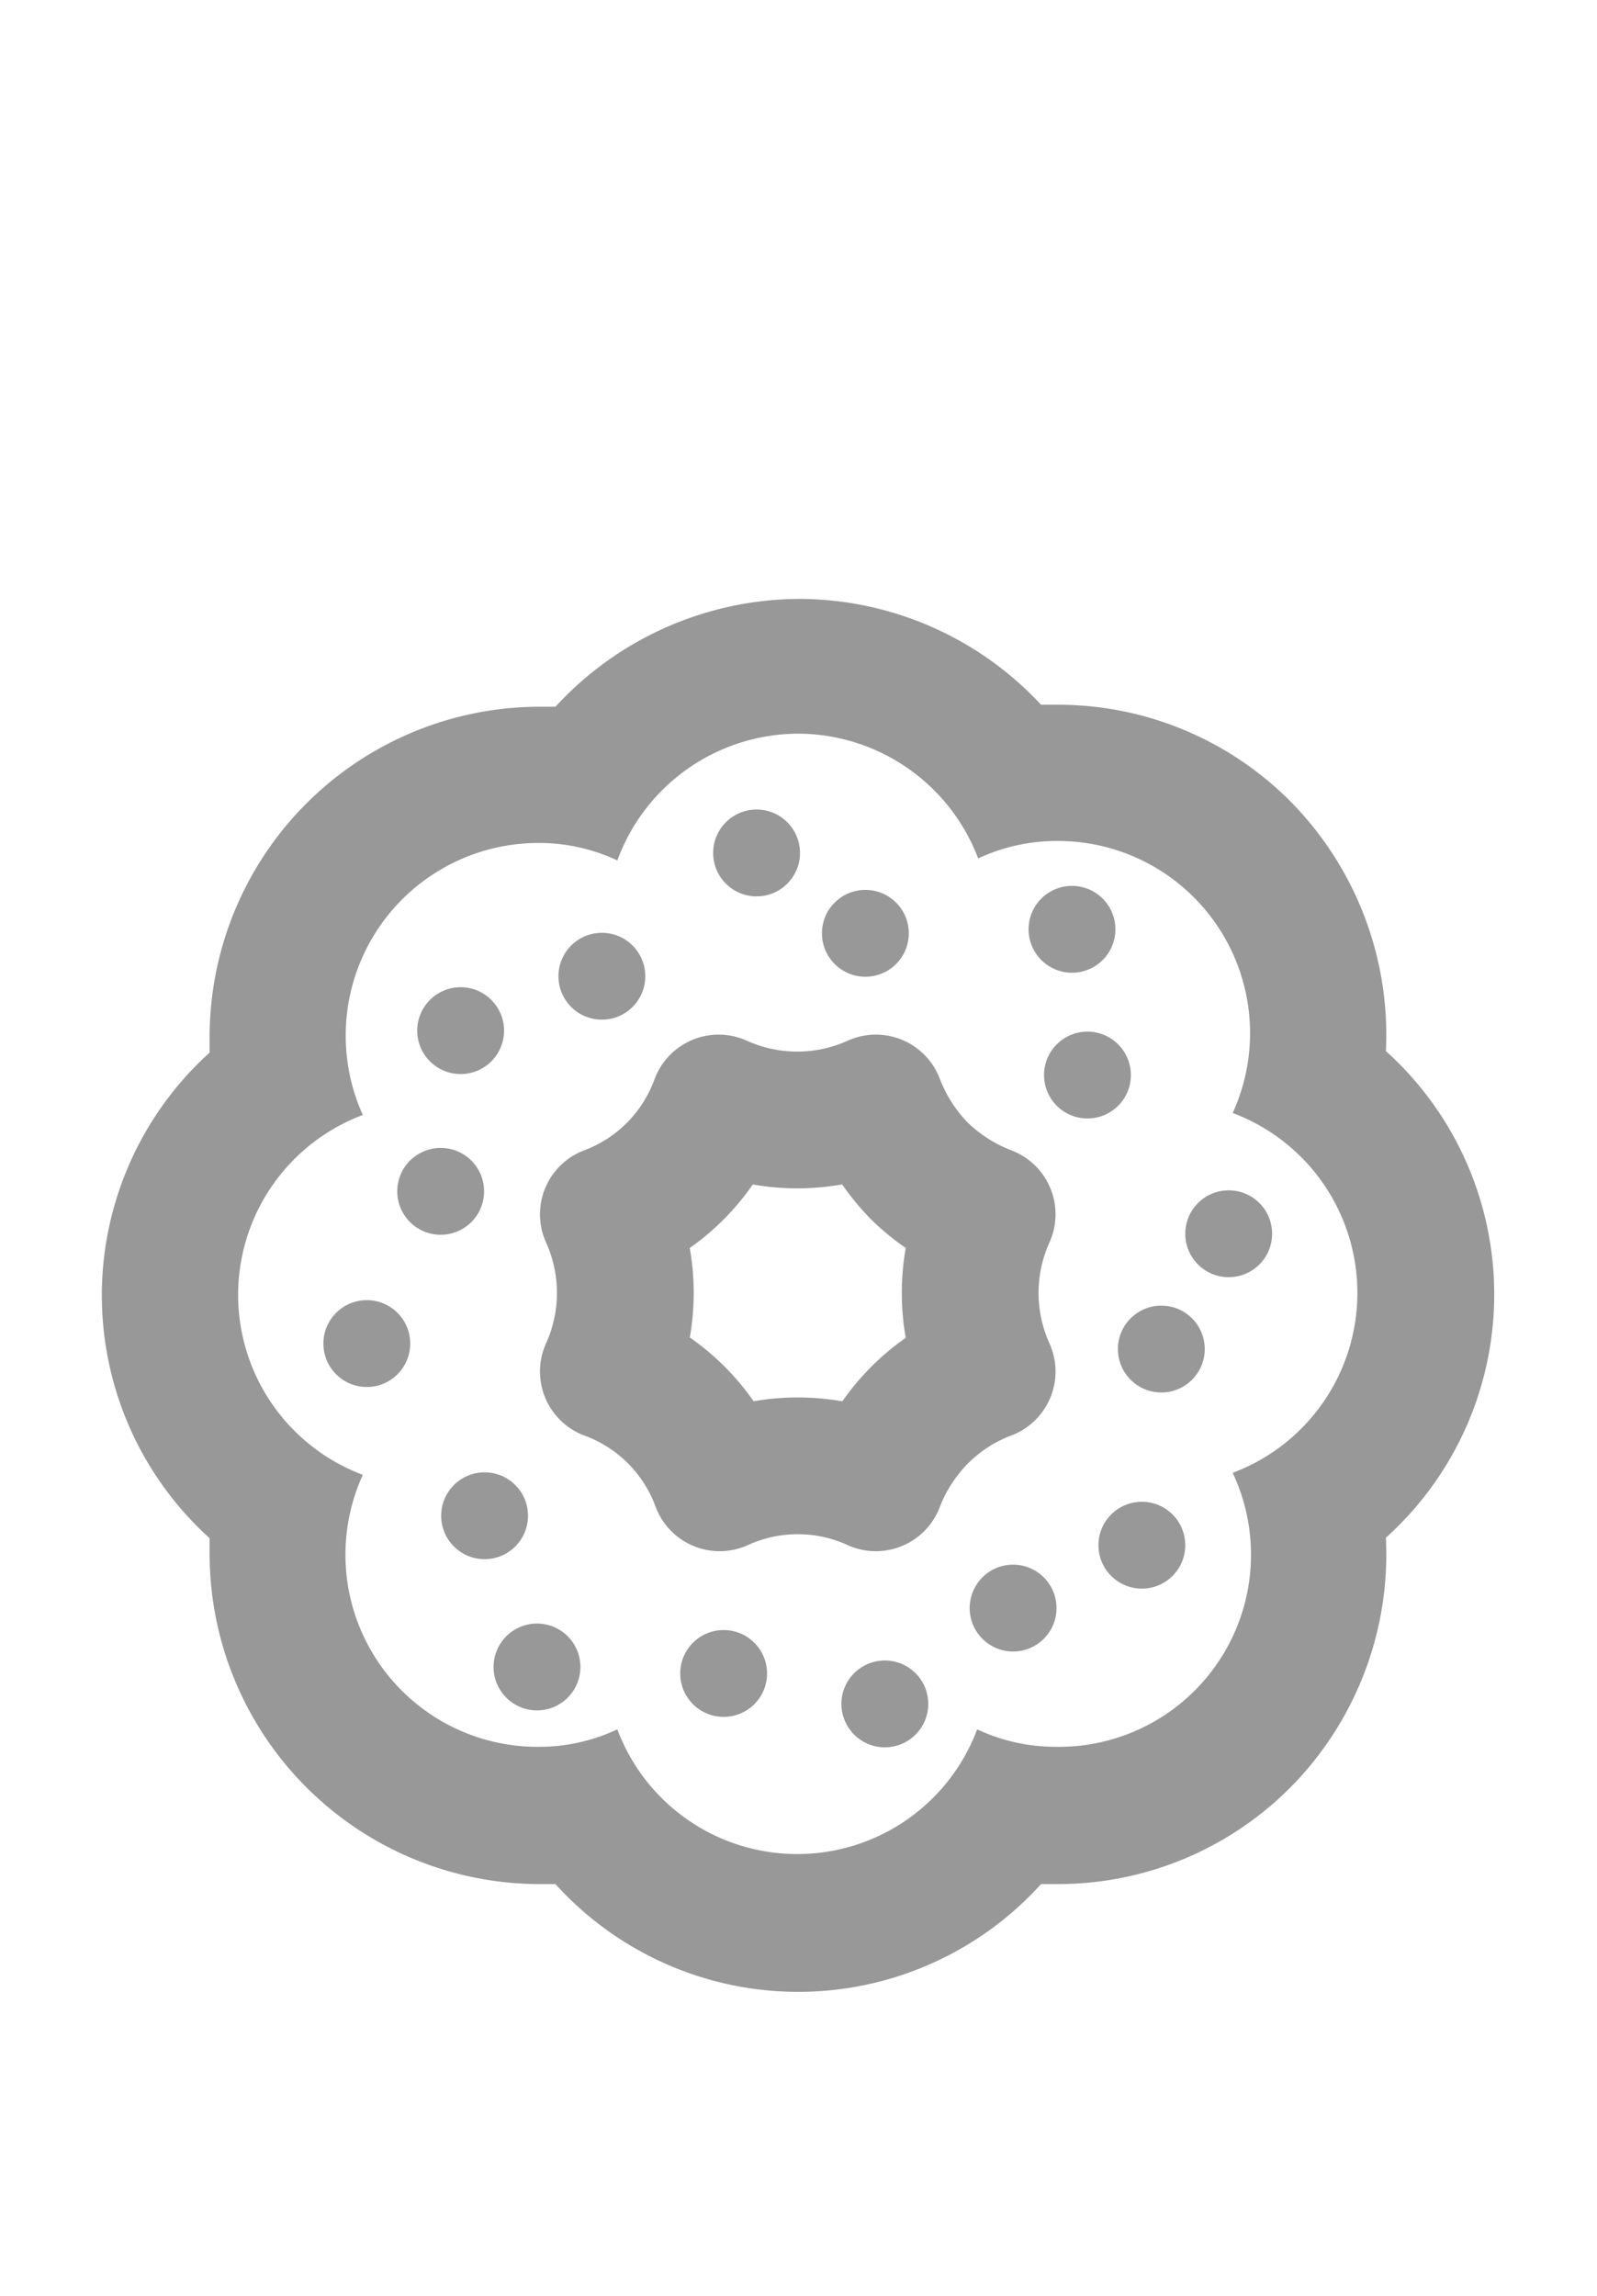
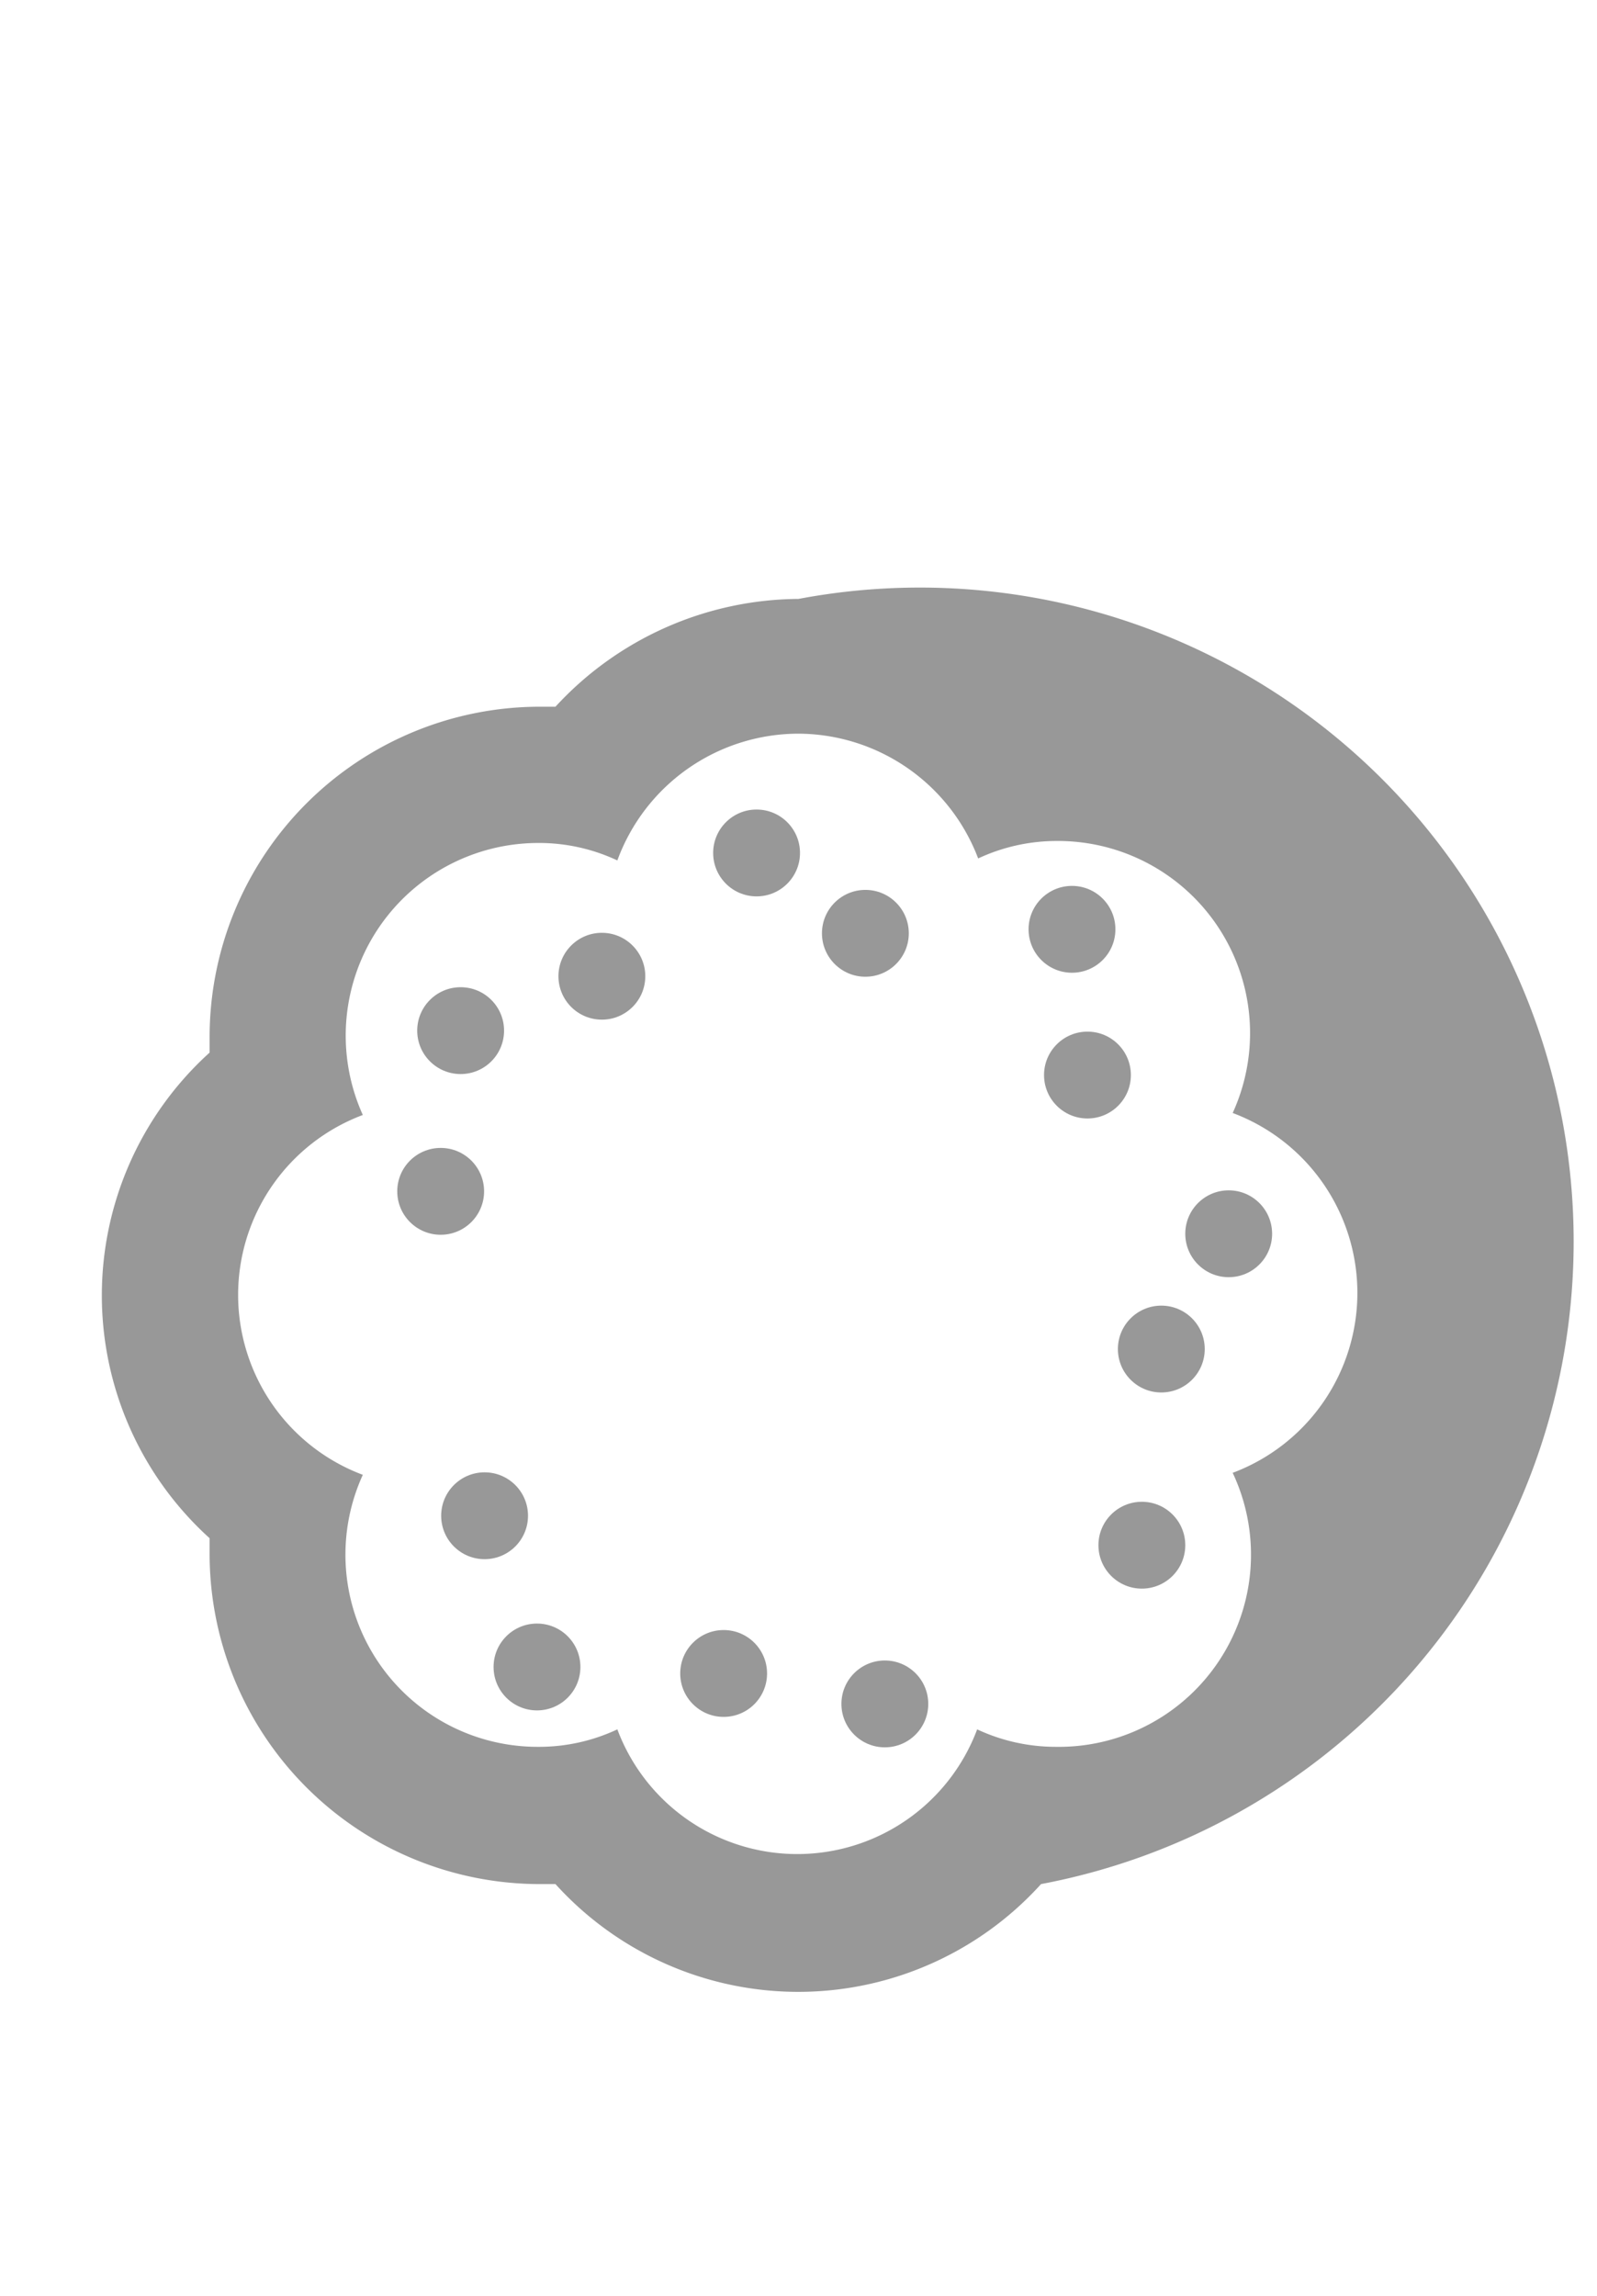
<svg xmlns="http://www.w3.org/2000/svg" id="Layer_1" data-name="Layer 1" viewBox="0 0 32 46">
  <defs>
    <style>.cls-1{fill:#989898;}.cls-2{fill:none;stroke:#989898;stroke-linecap:round;stroke-linejoin:round;stroke-width:2.74px;}</style>
  </defs>
-   <path class="cls-1" d="M16,14.7a3.87,3.87,0,0,1,3.6,2.5,3.72,3.72,0,0,1,1.58-.35,3.85,3.85,0,0,1,3.52,5.45,3.85,3.85,0,0,1,0,7.21A3.85,3.85,0,0,1,21.16,35a3.72,3.72,0,0,1-1.58-.35,3.85,3.85,0,0,1-7.21,0,3.69,3.69,0,0,1-1.58.35,3.85,3.85,0,0,1-3.52-5.45,3.85,3.85,0,0,1,0-7.21,3.86,3.86,0,0,1,3.52-5.45,3.69,3.69,0,0,1,1.58.35A3.87,3.87,0,0,1,16,14.7M16,12a6.67,6.67,0,0,0-4.87,2.16h-.32a6.62,6.62,0,0,0-6.61,6.61c0,.11,0,.21,0,.32a6.56,6.56,0,0,0,0,9.73c0,.11,0,.21,0,.32a6.62,6.62,0,0,0,6.61,6.61h.32a6.56,6.56,0,0,0,9.73,0h.32a6.57,6.57,0,0,0,4.68-1.94,6.64,6.64,0,0,0,1.91-5,6.56,6.56,0,0,0,0-9.75,6.66,6.66,0,0,0-1.91-5,6.57,6.57,0,0,0-4.68-1.94h-.32A6.63,6.63,0,0,0,16,12Z" />
-   <path class="cls-2" d="M16,29.37a3.76,3.76,0,0,0-1.58.34,3.76,3.76,0,0,0-2.23-2.23,3.82,3.82,0,0,0,0-3.15A3.76,3.76,0,0,0,14.4,22.1a3.82,3.82,0,0,0,3.15,0,4,4,0,0,0,.87,1.36,4,4,0,0,0,1.36.87,3.82,3.82,0,0,0,0,3.15,3.82,3.82,0,0,0-1.35.87,3.92,3.92,0,0,0-.88,1.36A3.75,3.75,0,0,0,16,29.37Z" />
+   <path class="cls-1" d="M16,14.7a3.87,3.87,0,0,1,3.6,2.5,3.72,3.72,0,0,1,1.58-.35,3.85,3.85,0,0,1,3.52,5.45,3.85,3.85,0,0,1,0,7.21A3.85,3.85,0,0,1,21.16,35a3.72,3.72,0,0,1-1.58-.35,3.85,3.85,0,0,1-7.21,0,3.69,3.69,0,0,1-1.58.35,3.85,3.85,0,0,1-3.52-5.45,3.85,3.85,0,0,1,0-7.21,3.86,3.86,0,0,1,3.52-5.45,3.69,3.69,0,0,1,1.58.35A3.87,3.87,0,0,1,16,14.7M16,12a6.67,6.67,0,0,0-4.87,2.16h-.32a6.62,6.62,0,0,0-6.61,6.61c0,.11,0,.21,0,.32a6.56,6.56,0,0,0,0,9.73c0,.11,0,.21,0,.32a6.62,6.62,0,0,0,6.61,6.61h.32a6.56,6.56,0,0,0,9.73,0h.32h-.32A6.63,6.63,0,0,0,16,12Z" />
  <circle class="cls-1" cx="9.71" cy="30.37" r="0.87" />
-   <circle class="cls-1" cx="7.35" cy="26.92" r="0.87" />
  <circle class="cls-1" cx="8.83" cy="23.87" r="0.87" />
  <circle class="cls-1" cx="9.23" cy="20.65" r="0.87" />
  <circle class="cls-1" cx="12.06" cy="19.56" r="0.87" />
  <circle class="cls-1" cx="15.16" cy="17.09" r="0.87" />
  <circle class="cls-1" cx="17.34" cy="18.7" r="0.87" />
  <circle class="cls-1" cx="21.48" cy="18.62" r="0.87" />
  <circle class="cls-1" cx="21.79" cy="21.54" r="0.87" />
  <circle class="cls-1" cx="24.62" cy="24.72" r="0.87" />
  <circle class="cls-1" cx="23.27" cy="27.03" r="0.87" />
  <circle class="cls-1" cx="22.88" cy="30.96" r="0.87" />
-   <circle class="cls-1" cx="20.3" cy="32.22" r="0.87" />
  <circle class="cls-1" cx="17.73" cy="34.14" r="0.87" />
  <circle class="cls-1" cx="14.5" cy="33.53" r="0.87" />
  <circle class="cls-1" cx="10.76" cy="33.4" r="0.87" />
</svg>